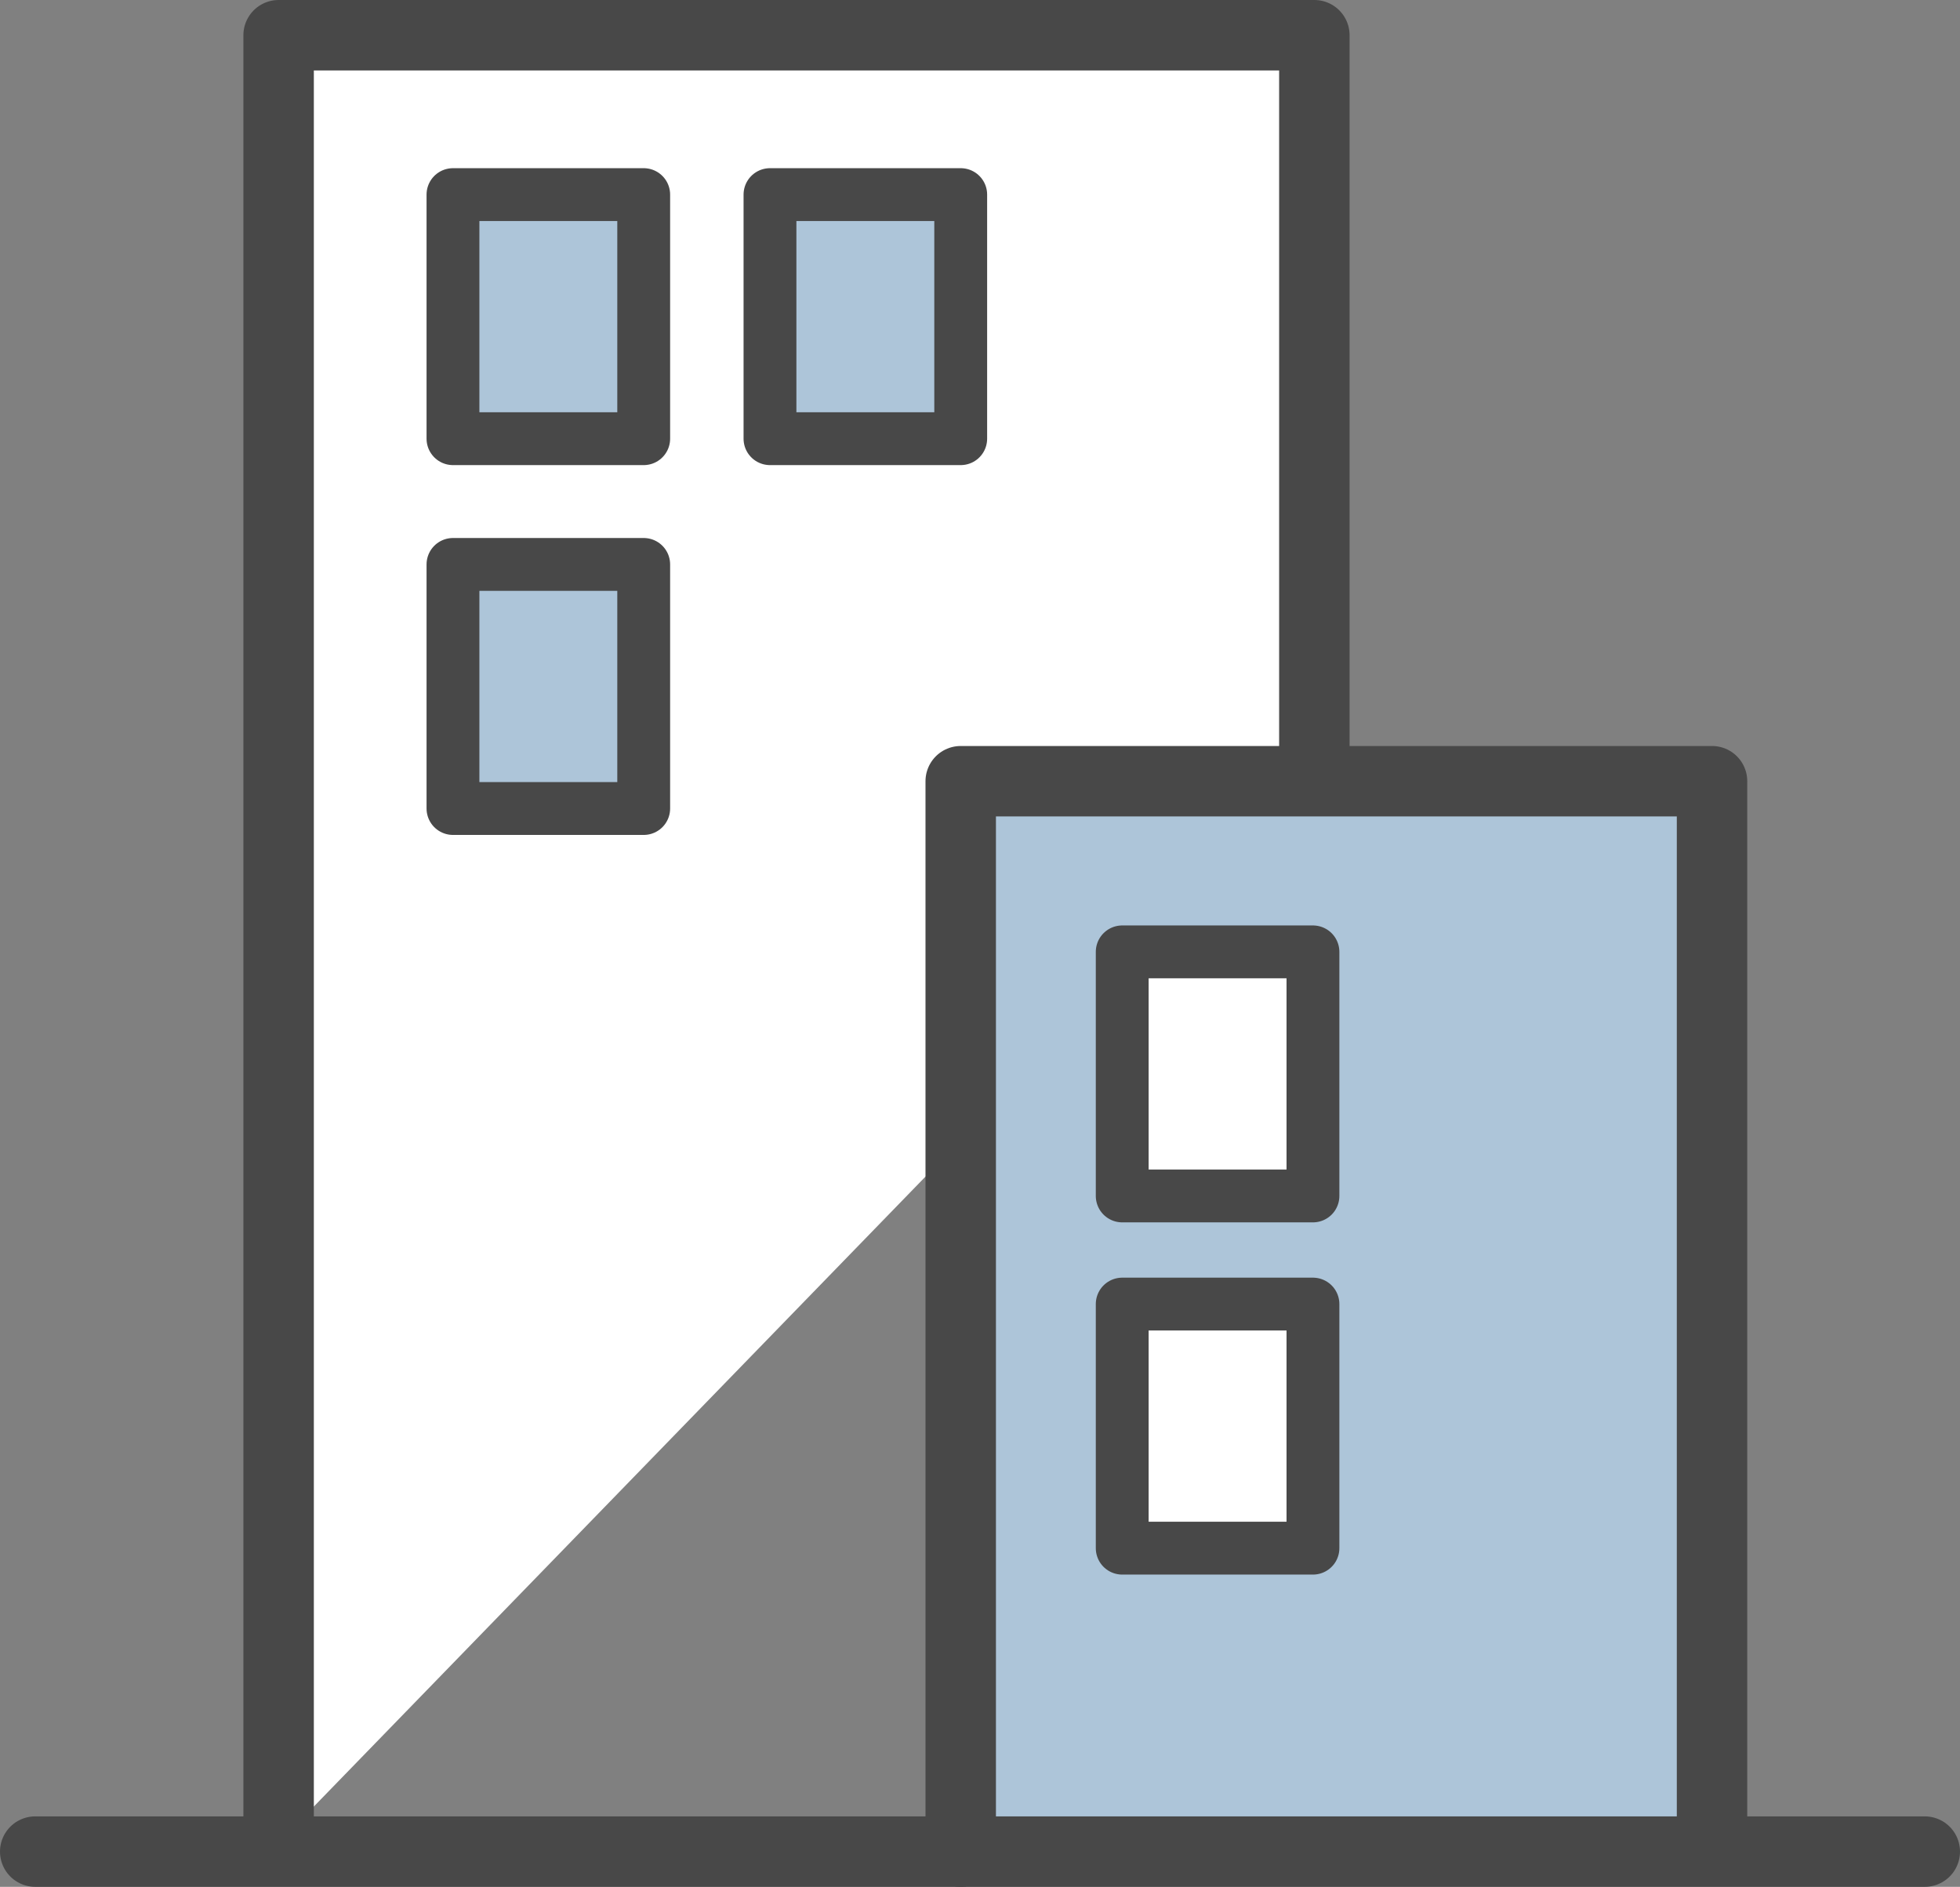
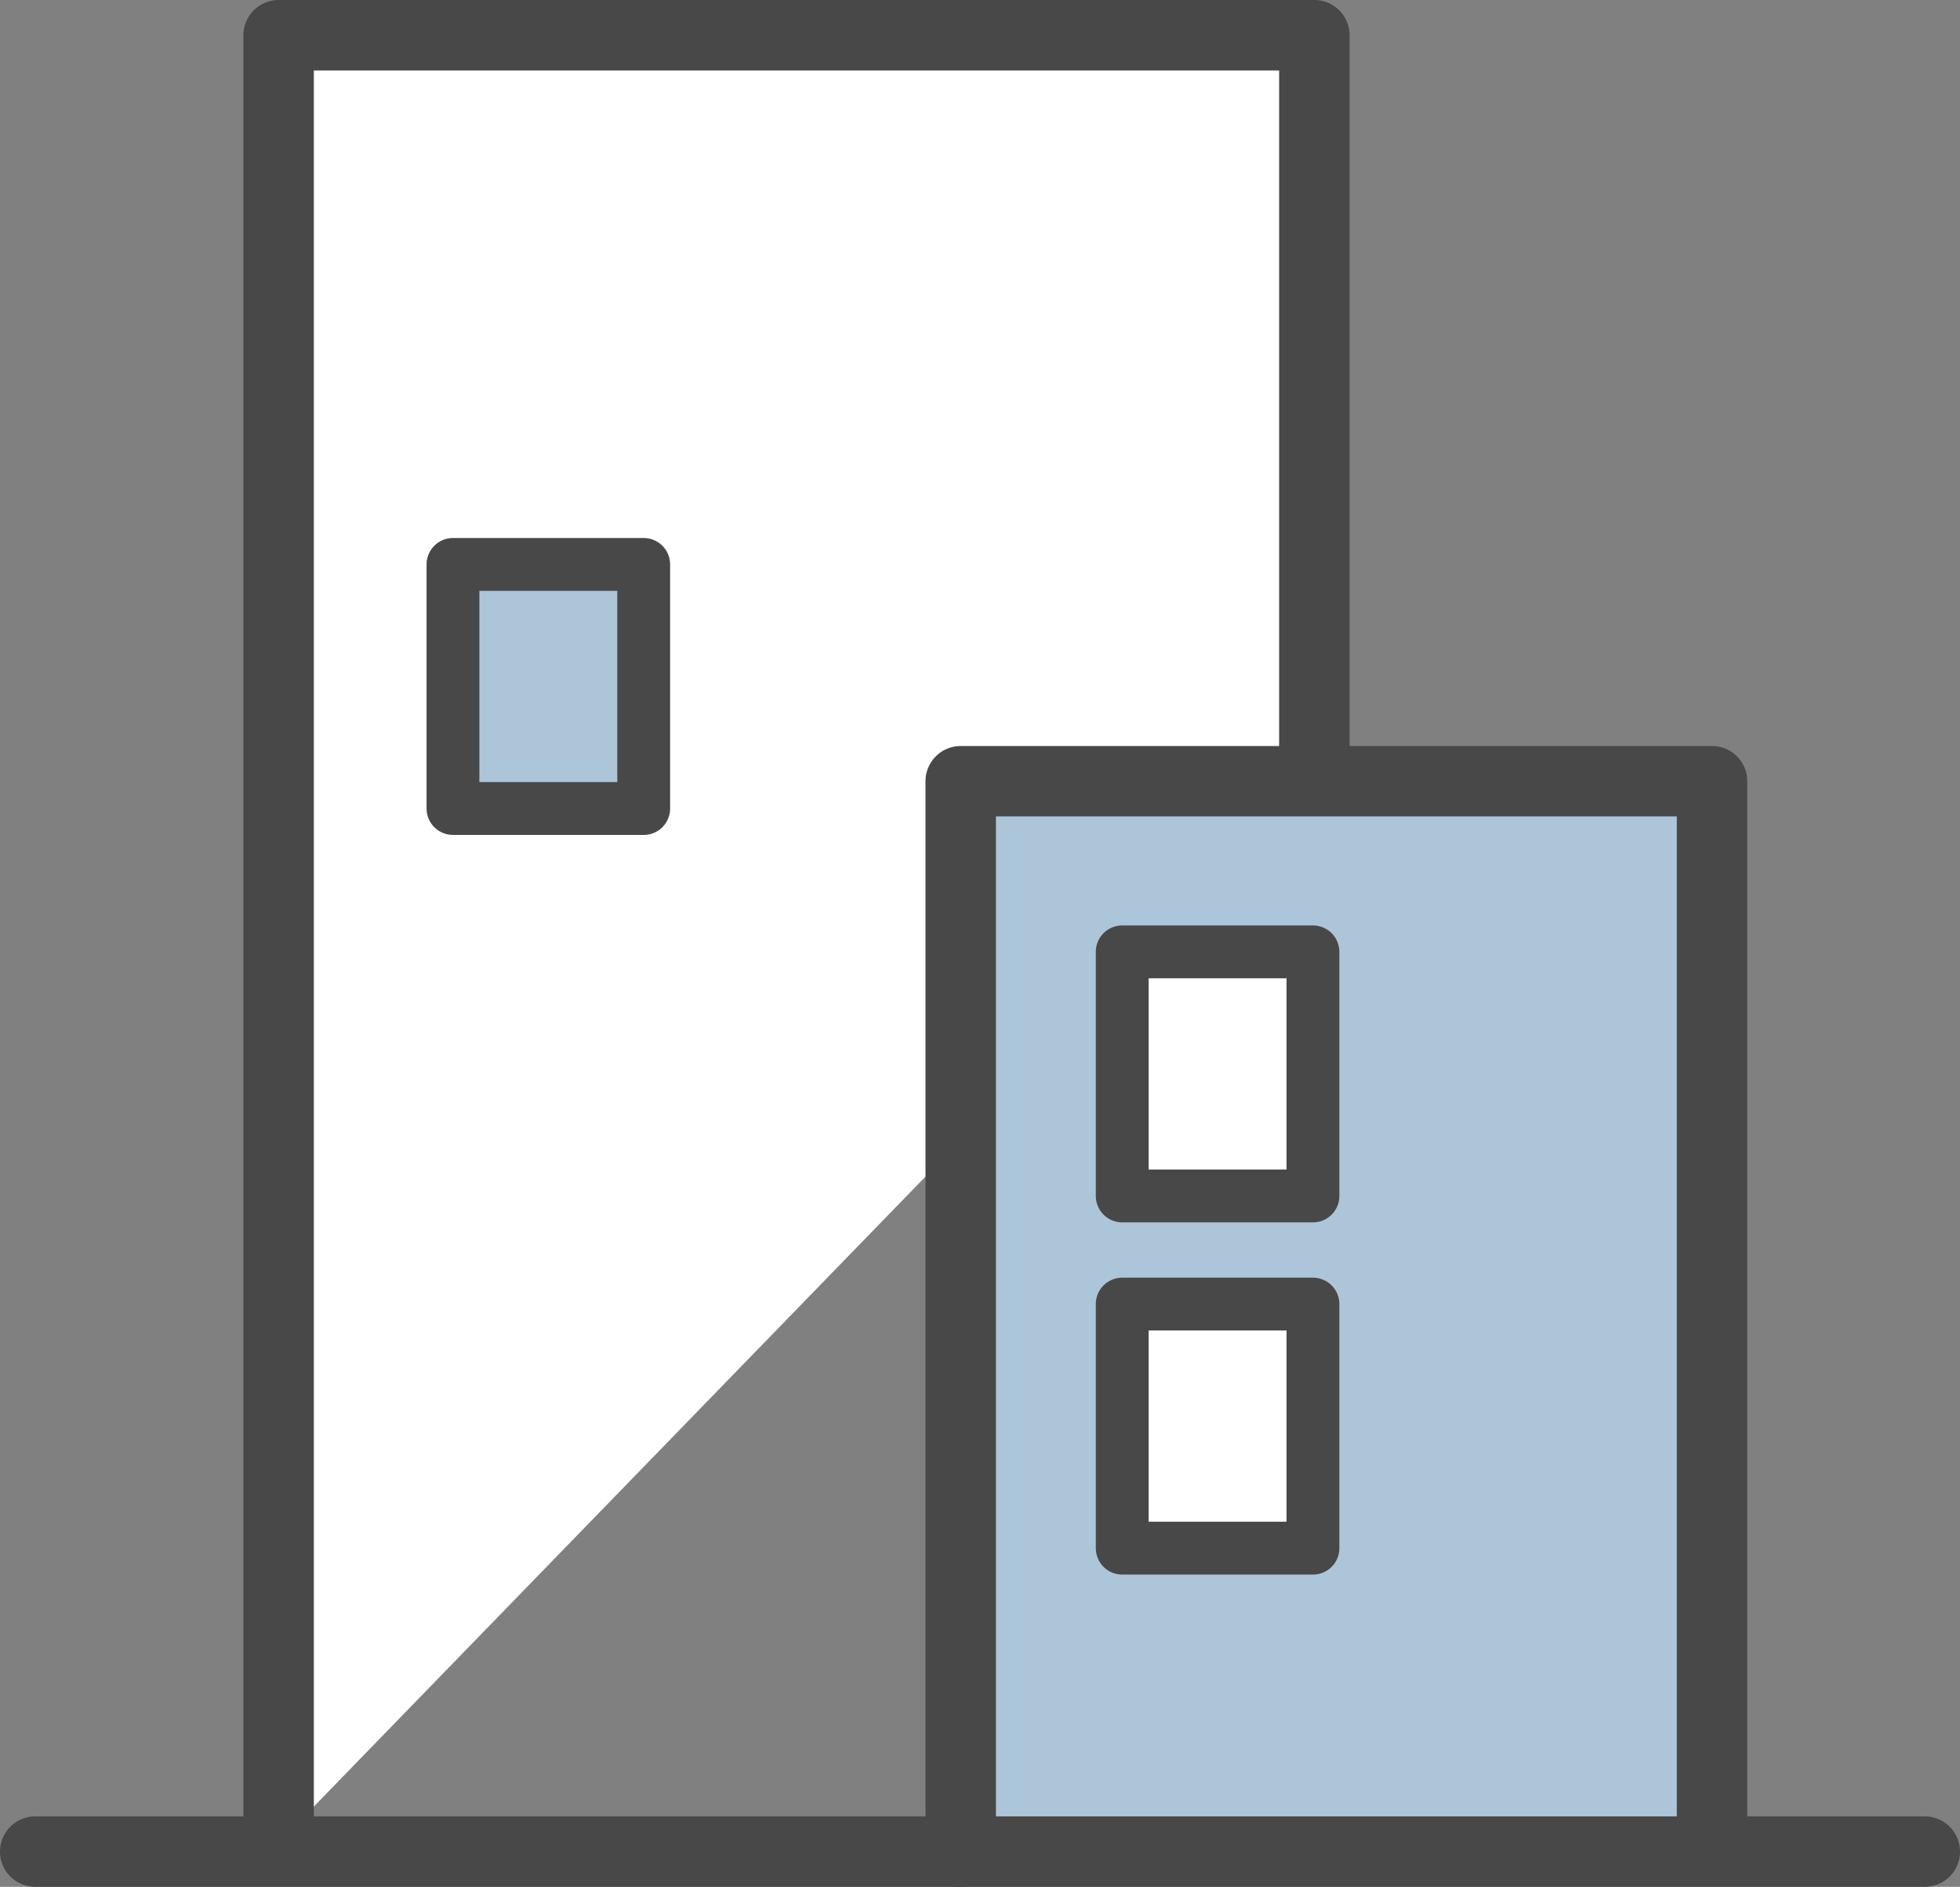
<svg xmlns="http://www.w3.org/2000/svg" viewBox="0 0 111.29 107.14">
  <rect x="0" y="0" width="111.29" height="107.14" fill="#808080" stroke="none" />
  <defs>
    <style>.d,.e{stroke-width:4px;}.d,.e,.f,.g{stroke:#484848;stroke-linecap:round;stroke-linejoin:round;}.d,.f{fill:#adc5d9;}.e,.g{fill:#fff;}.f,.g{stroke-width:3px;}</style>
  </defs>
  <g id="a" />
  <g id="b">
    <g id="c">
      <polyline class="e" points="74.63 44.07 74.63 2 15.82 2 15.82 104.64" />
      <polyline class="d" points="54.55 105.14 54.55 44.36 97.21 44.36 97.21 104.22" />
-       <rect class="f" x="25.72" y="11.05" width="10.83" height="13.86" />
-       <rect class="f" x="43.72" y="11.05" width="10.83" height="13.86" />
      <rect class="f" x="25.72" y="32.05" width="10.83" height="13.86" />
      <rect class="g" x="63.72" y="54.05" width="10.83" height="13.86" />
      <rect class="g" x="63.72" y="74.05" width="10.83" height="13.86" />
      <line class="d" x1="2" y1="105.14" x2="109.29" y2="105.14" />
    </g>
  </g>
</svg>